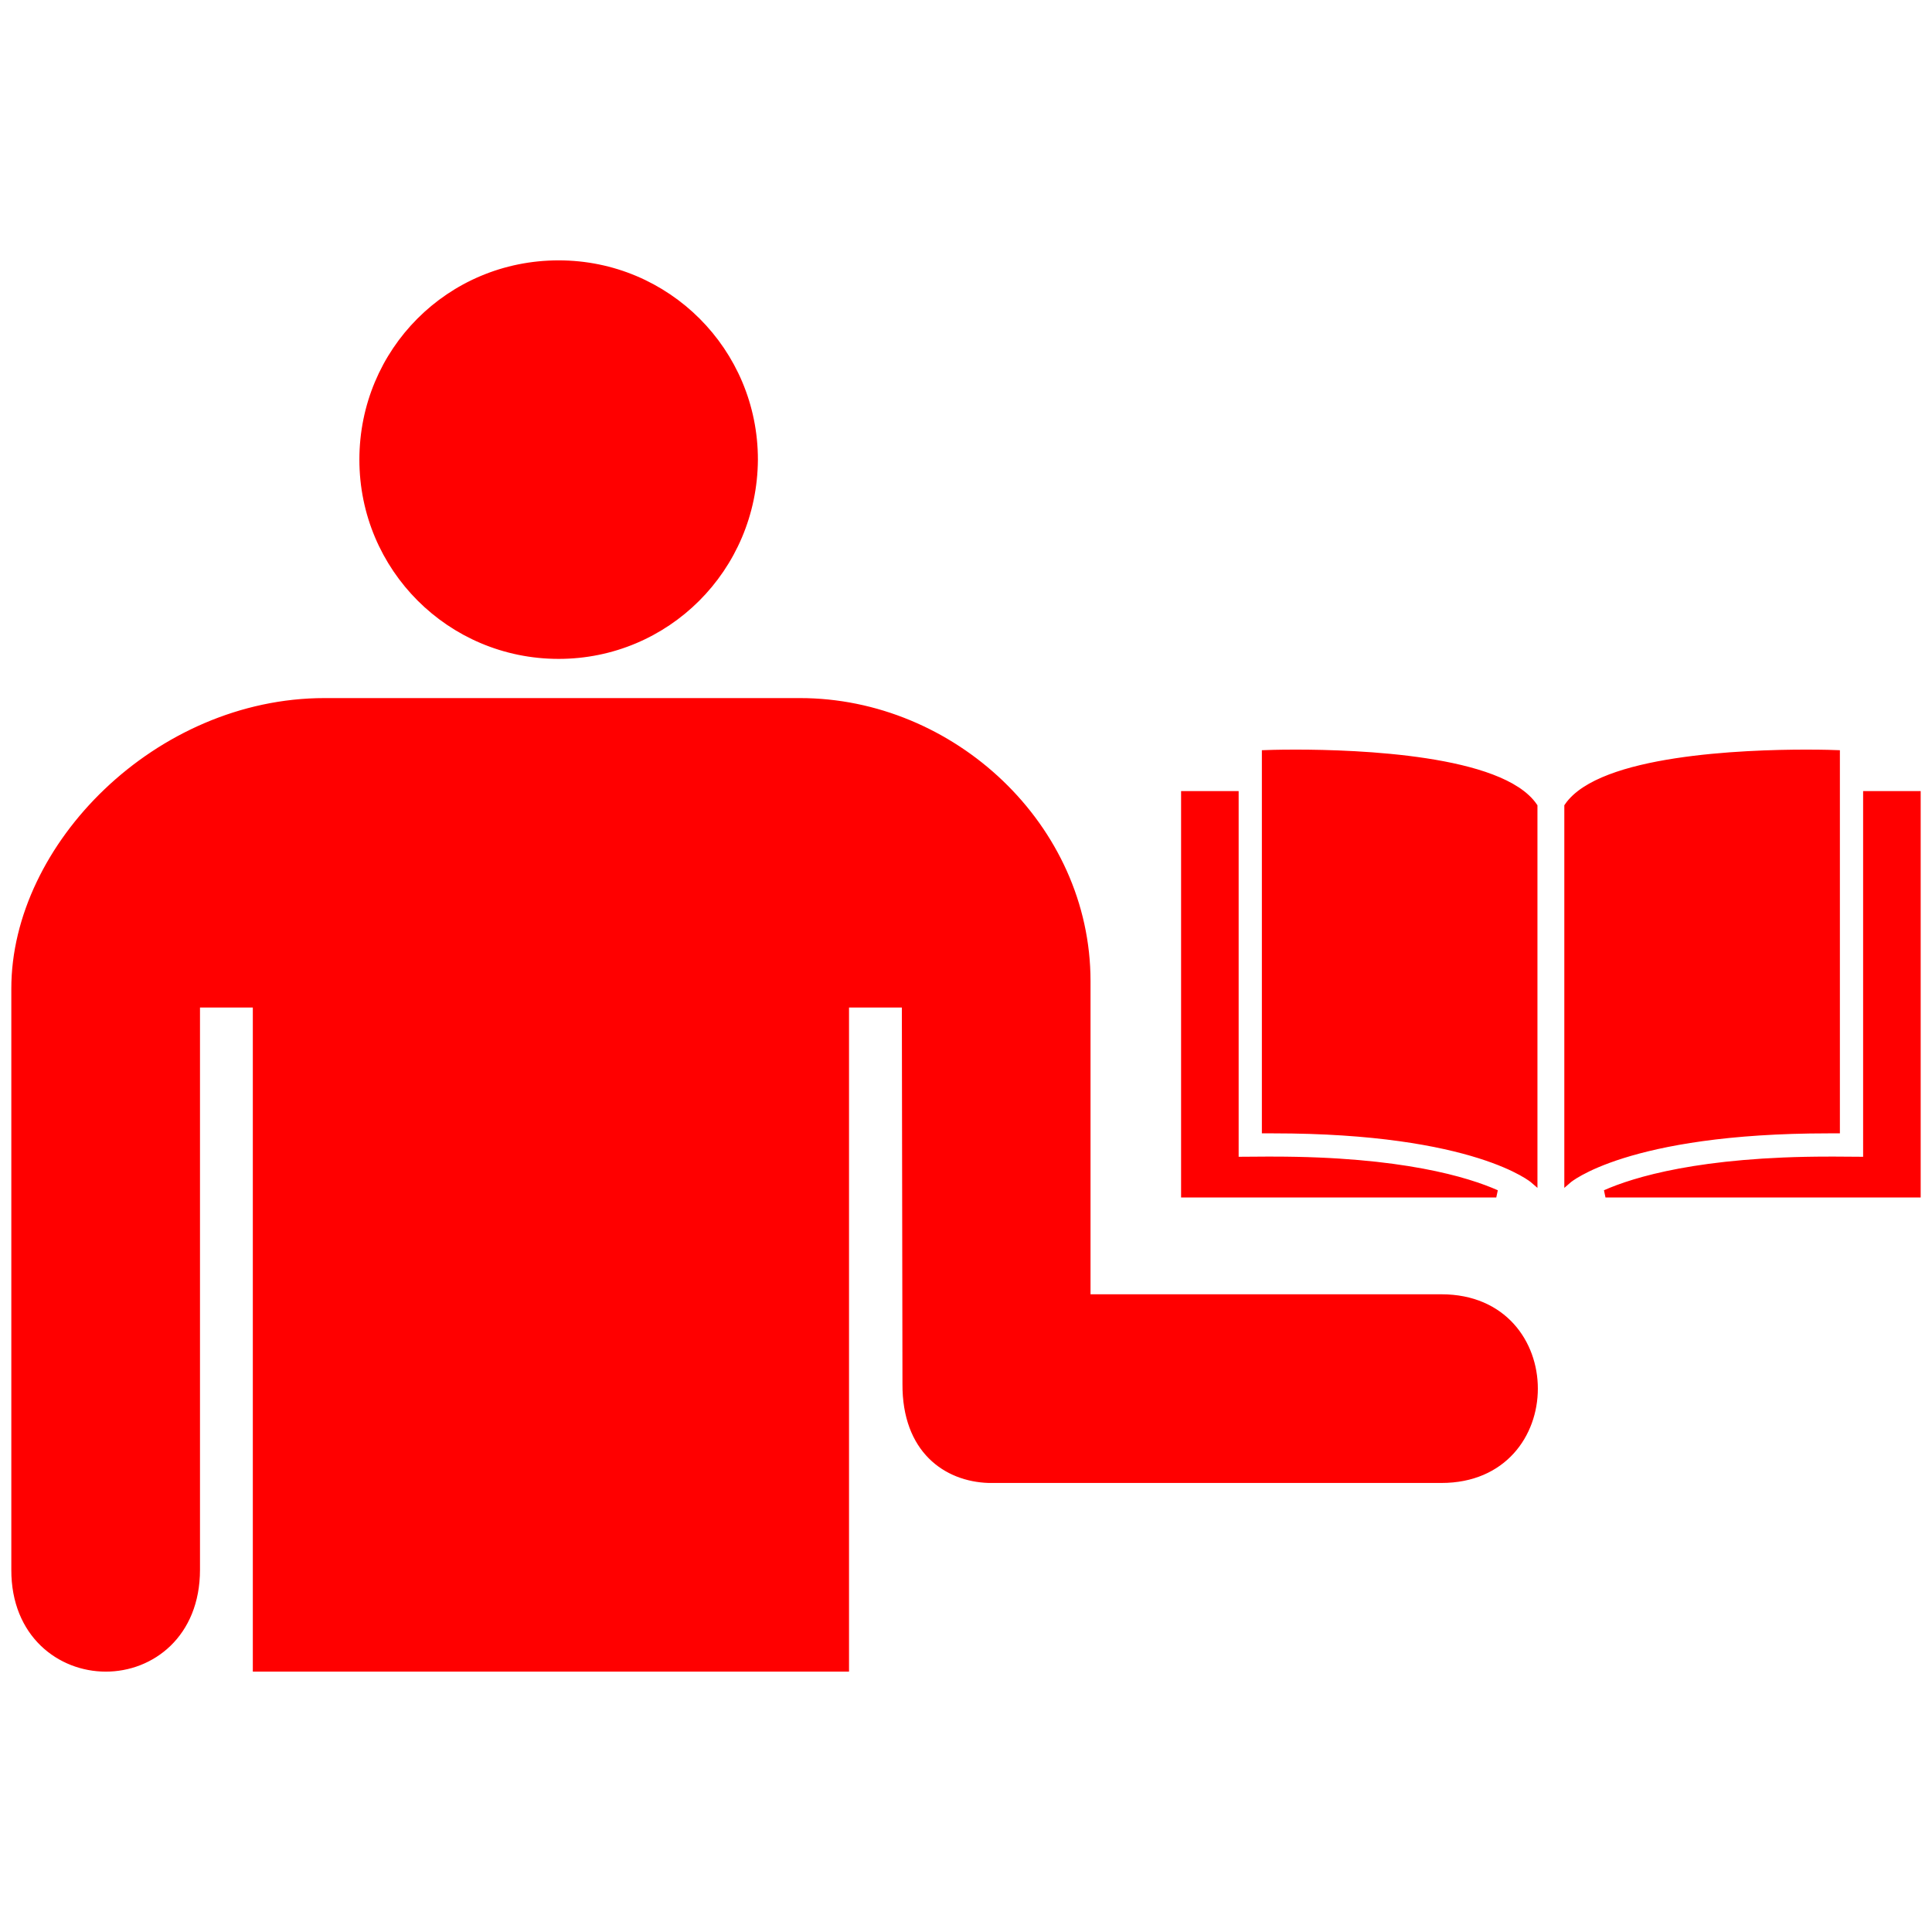
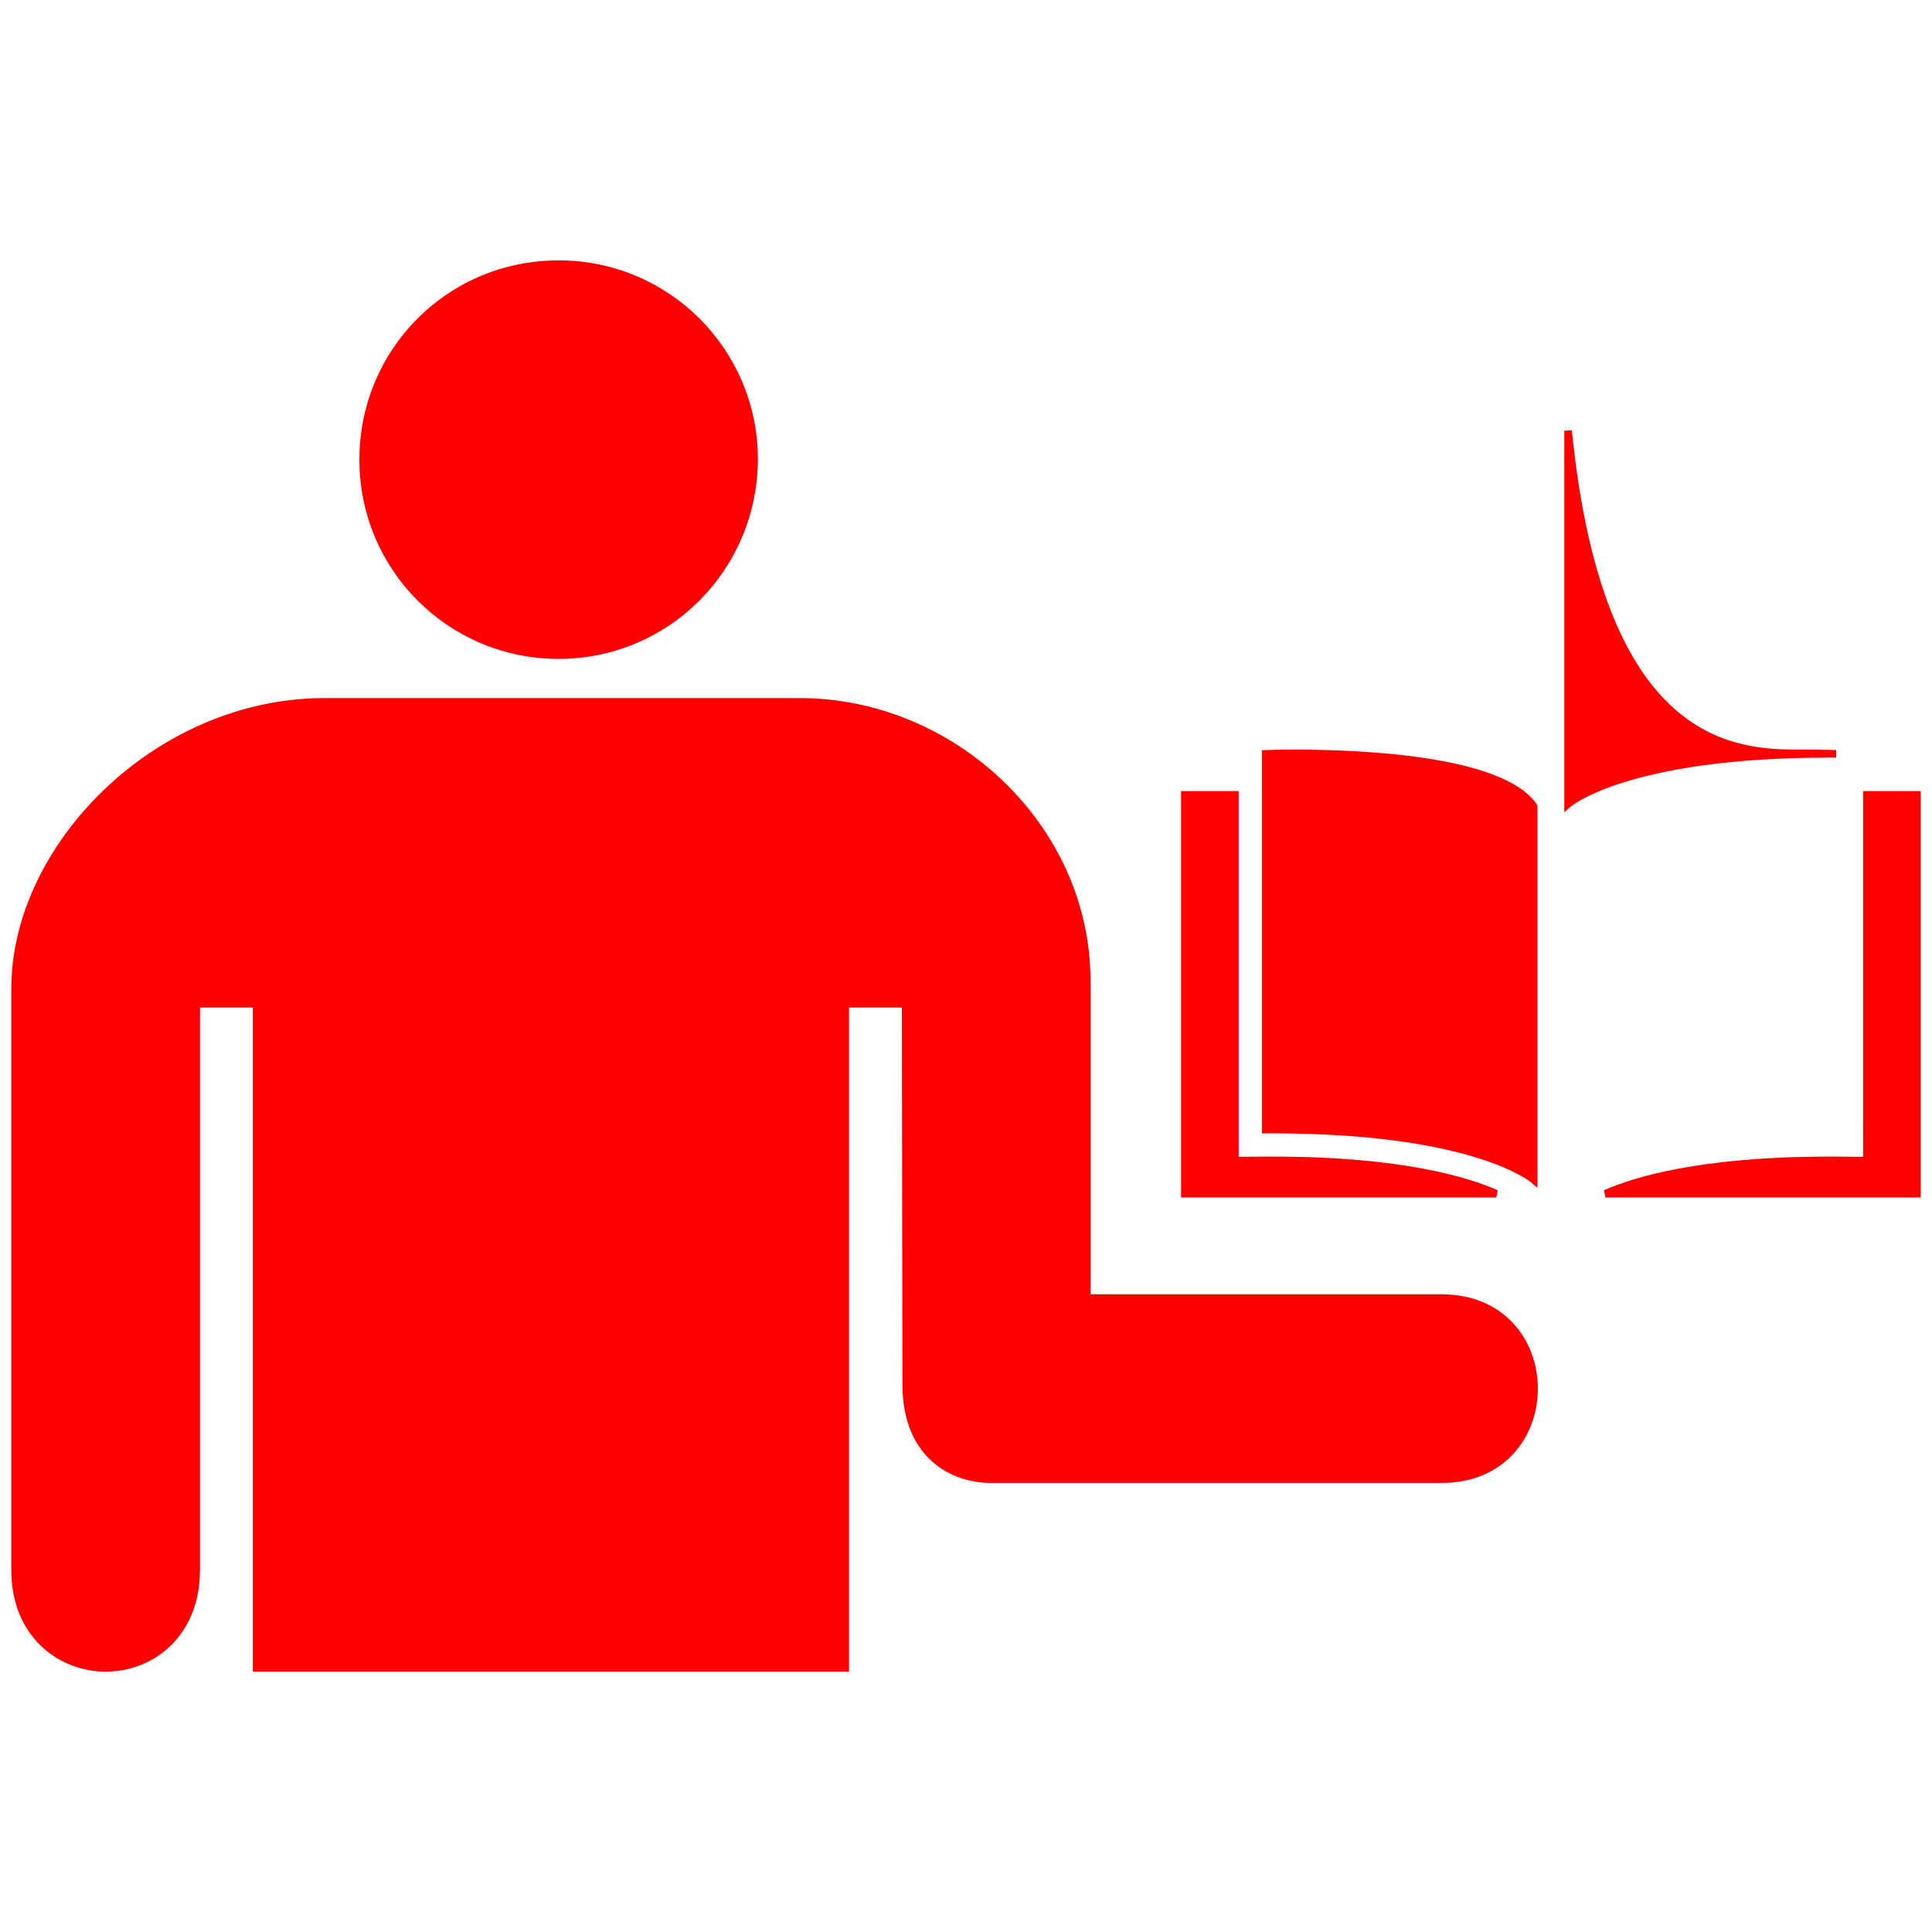
<svg xmlns="http://www.w3.org/2000/svg" fill="#ff0000" version="1.1" id="Layer_1" width="800px" height="800px" viewBox="0 0 256 190" enable-background="new 0 0 256 190" xml:space="preserve" stroke="#ff0000">
  <g id="SVGRepo_bgCarrier" stroke-width="0" />
  <g id="SVGRepo_tracerCarrier" stroke-linecap="round" stroke-linejoin="round" />
  <g id="SVGRepo_iconCarrier">
-     <path d="M48.12,27.903C48.12,13.564,59.592,2,74.023,2c14.339,0,25.903,11.564,25.903,25.903 C99.834,42.335,88.27,53.806,74.023,53.806C59.684,53.806,48.12,42.242,48.12,27.903z M191,139h-47V97c0-20.461-17.881-37-38-37H43 C20.912,60,1.99,79.14,2,98v77c-0.026,8.533,6.001,12.989,12,13c6.014,0.011,12-4.445,12-13v-75h8v88h78v-88h8l0.081,50.37 c-0.053,8.729,5.342,12.446,10.919,12.63h60C207.363,163,207.363,139,191,139z M168.711,120.755c16.993,0,25.774,2.739,29.553,4.418 H157V72.326h6.627v48.456l4.105-0.027H168.711z M203.22,73.855c0,8.156,0,49.448,0,49.448s-7.626-6.627-34.495-6.627h-1.02 c0-7.817,0-49.788,0-49.788s1.529-0.061,3.949-0.061h0.007C179.981,66.827,198.883,67.541,203.22,73.855z M243.268,120.755 l4.105,0.027V72.326H254v52.847h-41.265c3.779-1.679,12.561-4.418,29.553-4.418H243.268z M239.339,66.827h0.007 c2.42,0,3.949,0.061,3.949,0.061s0,41.971,0,49.788h-1.02c-26.869,0-34.495,6.627-34.495,6.627s0-41.292,0-49.448 C212.117,67.541,231.019,66.827,239.339,66.827z" />
+     <path d="M48.12,27.903C48.12,13.564,59.592,2,74.023,2c14.339,0,25.903,11.564,25.903,25.903 C99.834,42.335,88.27,53.806,74.023,53.806C59.684,53.806,48.12,42.242,48.12,27.903z M191,139h-47V97c0-20.461-17.881-37-38-37H43 C20.912,60,1.99,79.14,2,98v77c-0.026,8.533,6.001,12.989,12,13c6.014,0.011,12-4.445,12-13v-75h8v88h78v-88h8l0.081,50.37 c-0.053,8.729,5.342,12.446,10.919,12.63h60C207.363,163,207.363,139,191,139z M168.711,120.755c16.993,0,25.774,2.739,29.553,4.418 H157V72.326h6.627v48.456l4.105-0.027H168.711z M203.22,73.855c0,8.156,0,49.448,0,49.448s-7.626-6.627-34.495-6.627h-1.02 c0-7.817,0-49.788,0-49.788s1.529-0.061,3.949-0.061h0.007C179.981,66.827,198.883,67.541,203.22,73.855z M243.268,120.755 l4.105,0.027V72.326H254v52.847h-41.265c3.779-1.679,12.561-4.418,29.553-4.418H243.268z M239.339,66.827h0.007 c2.42,0,3.949,0.061,3.949,0.061h-1.02c-26.869,0-34.495,6.627-34.495,6.627s0-41.292,0-49.448 C212.117,67.541,231.019,66.827,239.339,66.827z" />
  </g>
</svg>